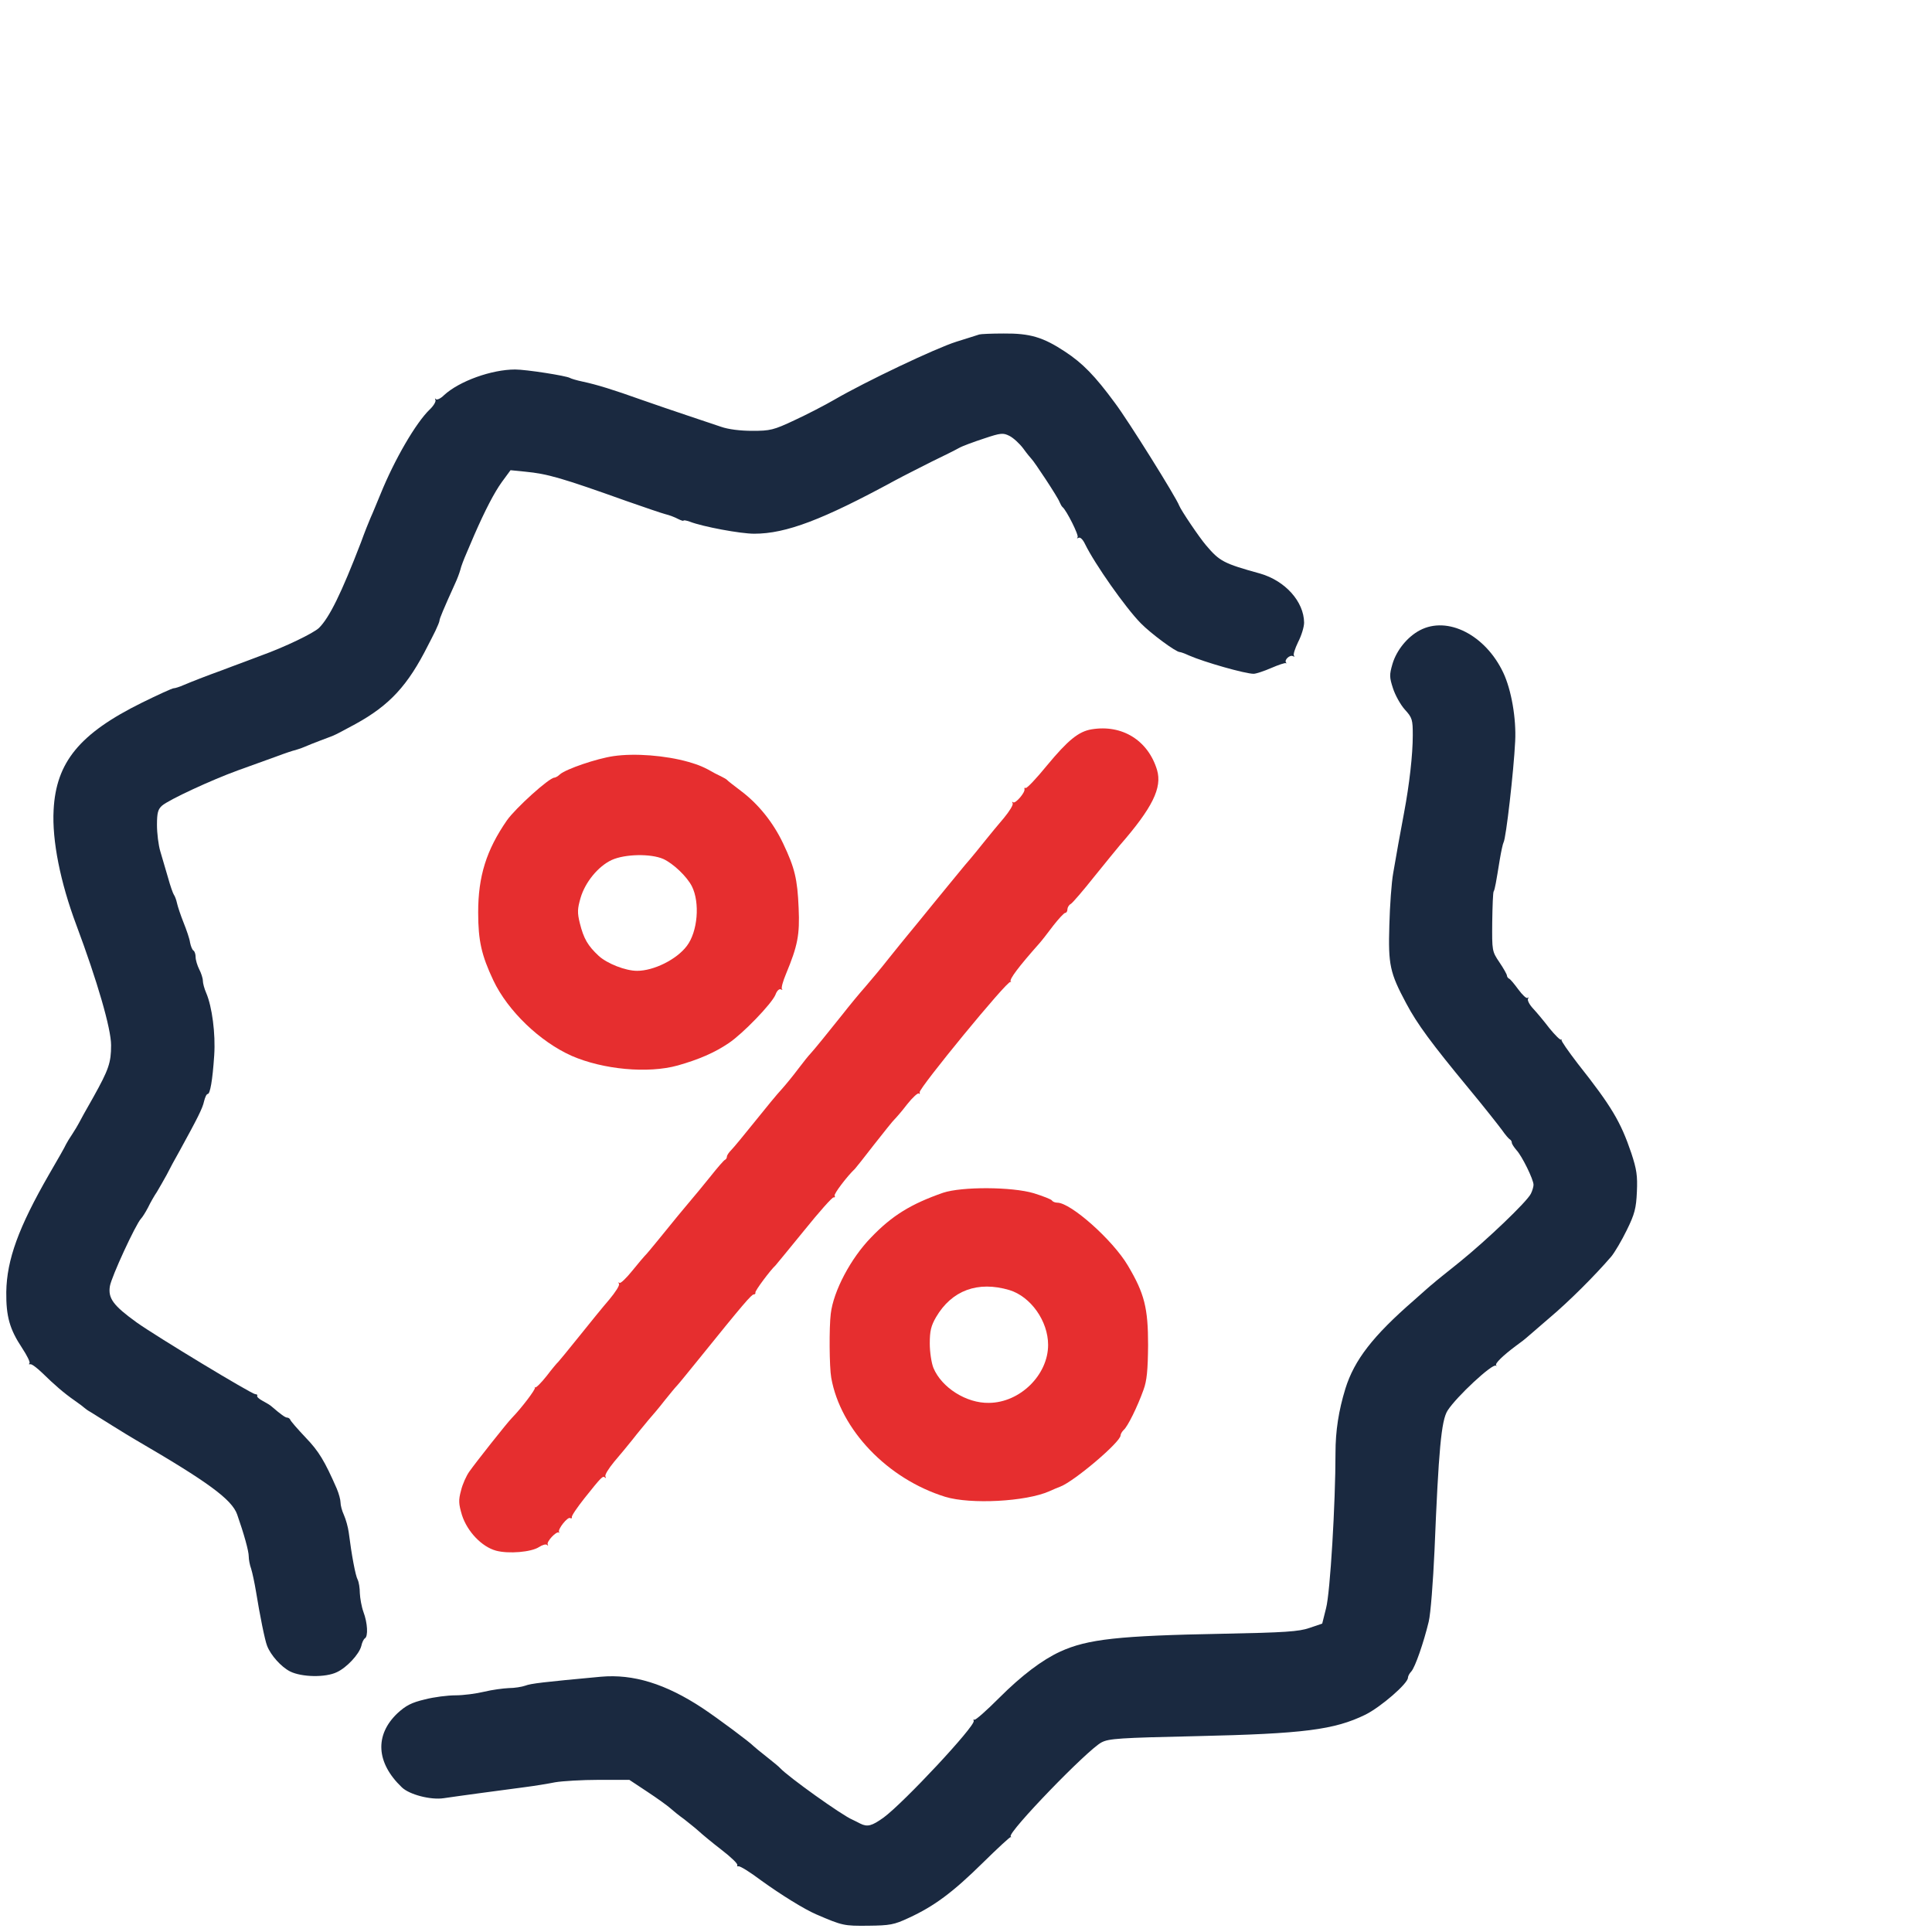
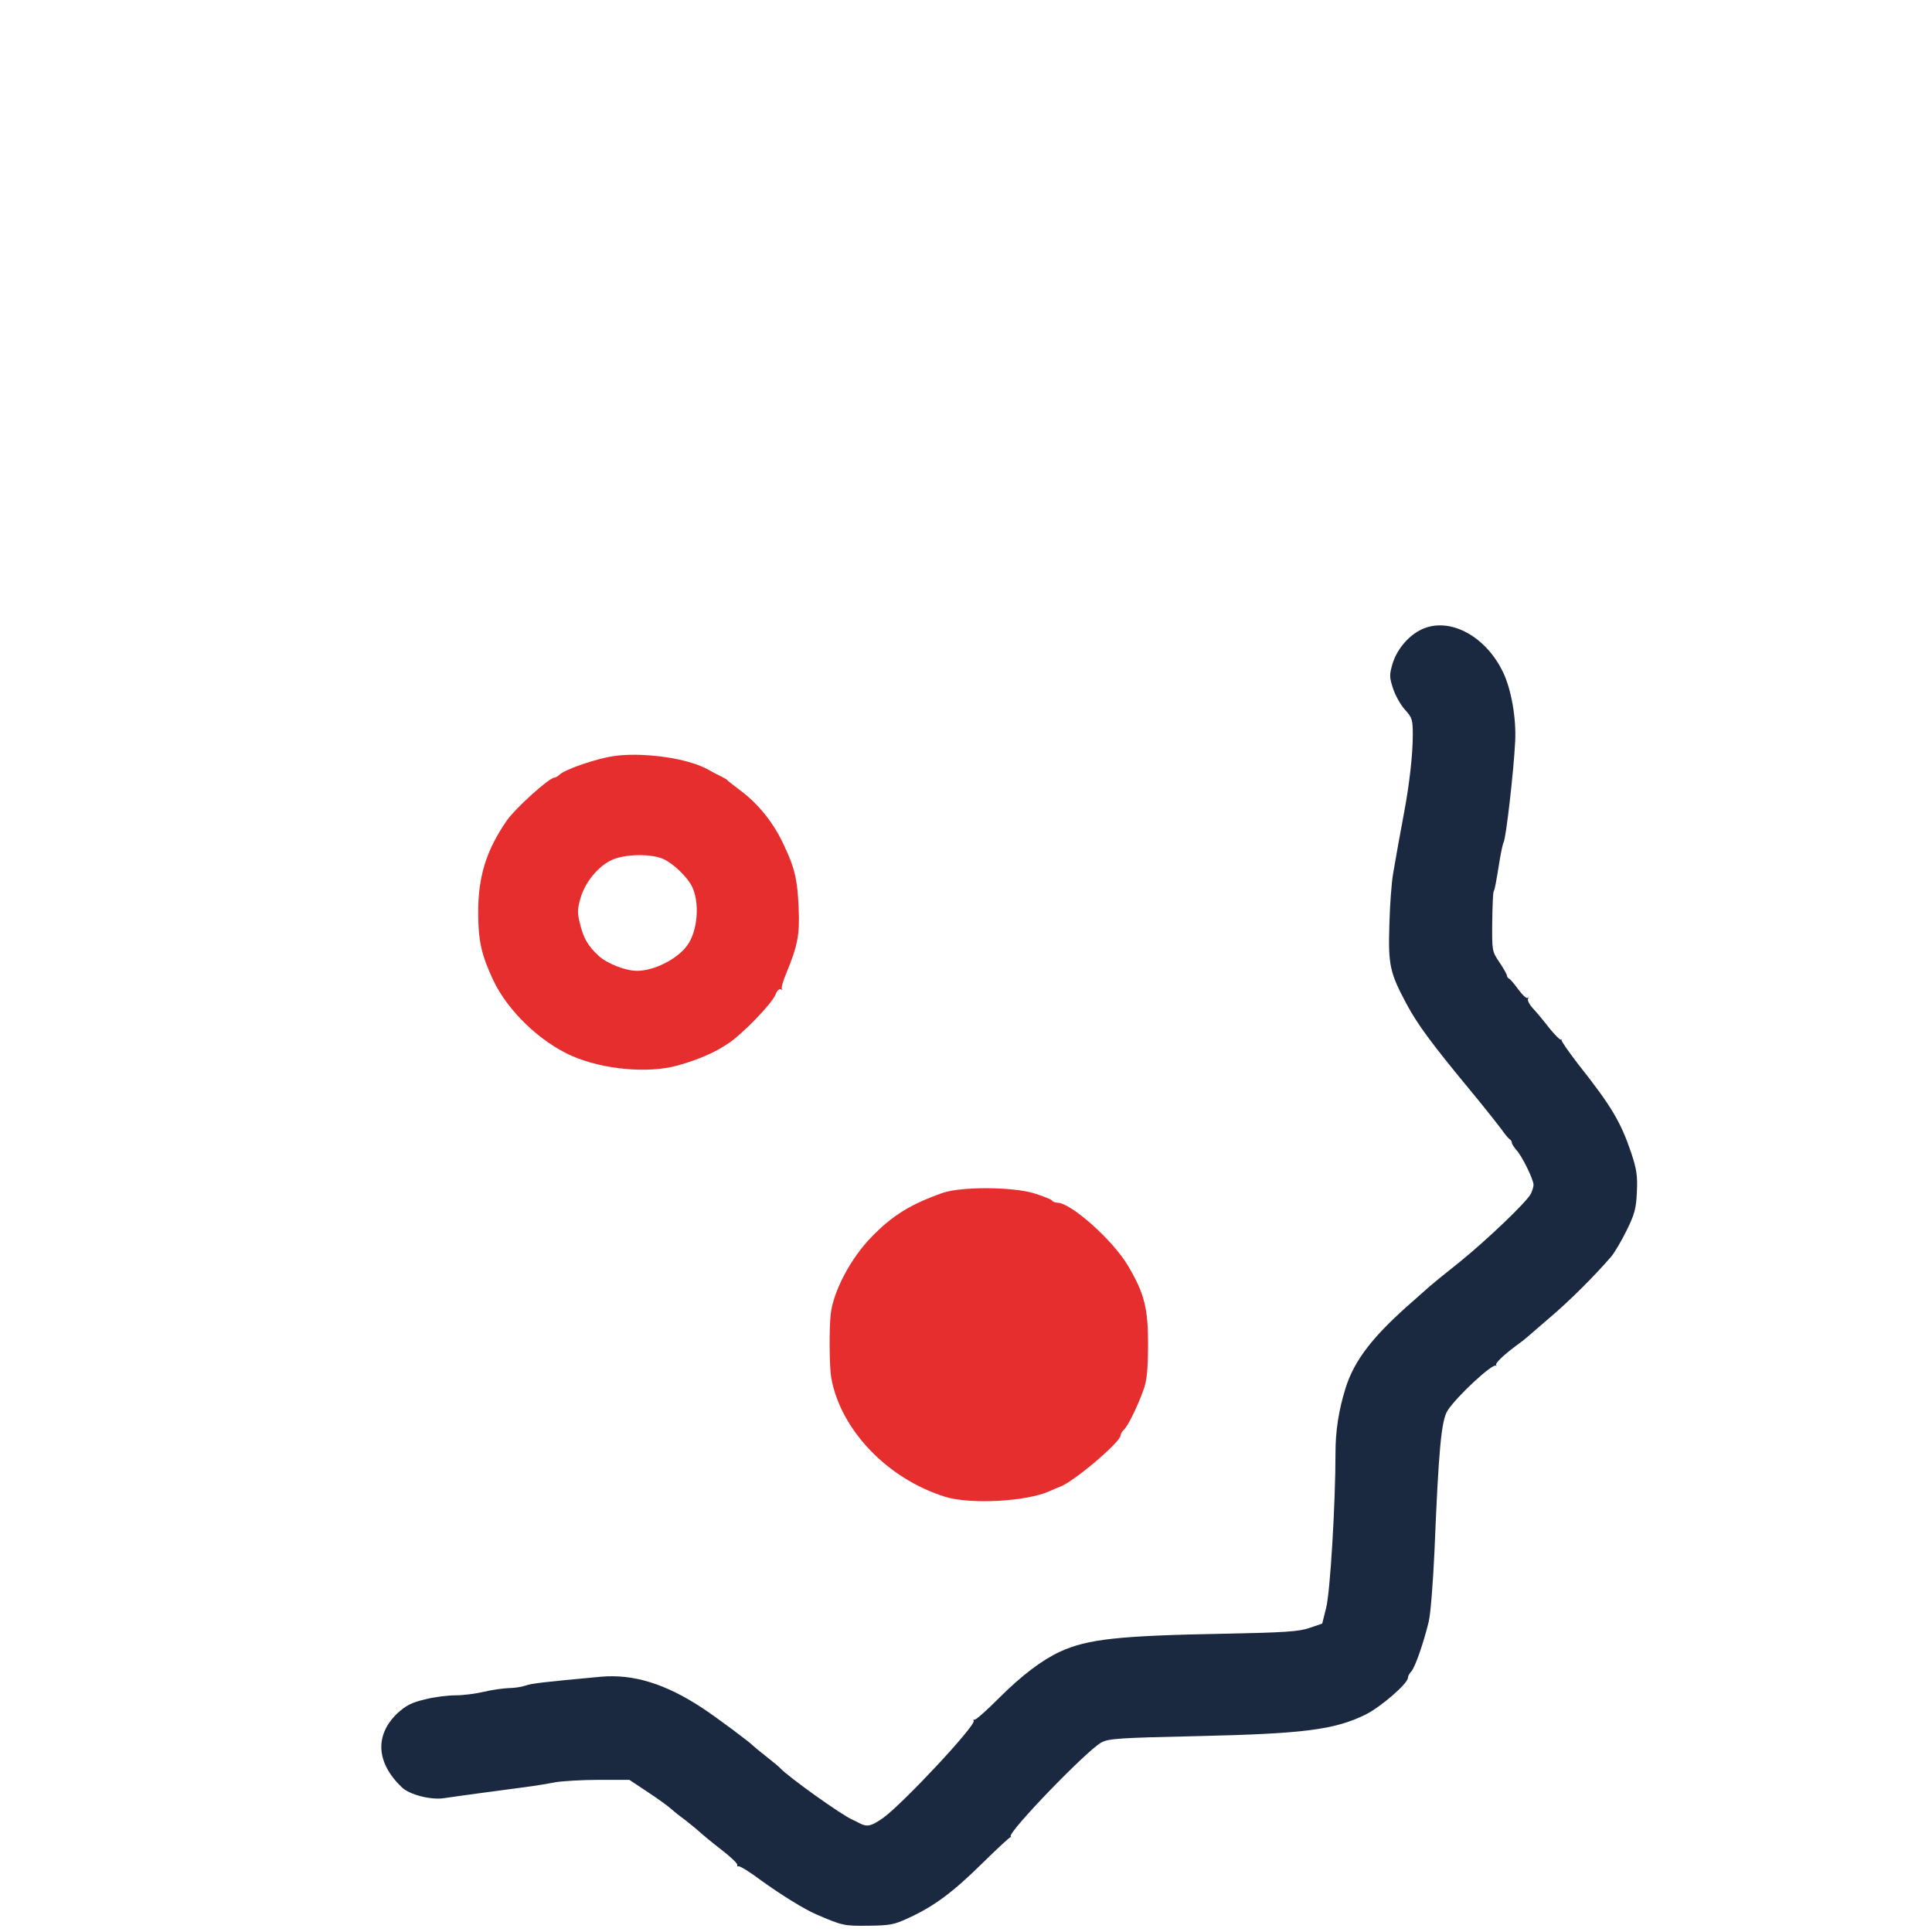
<svg xmlns="http://www.w3.org/2000/svg" version="1.0" width="16pt" height="16pt" viewBox="0 0 16 16" preserveAspectRatio="xMidYMid meet">
  <style type="text/css">
    .st0{fill:#1A2940;}
    .st1{fill:#E62E2F;}
</style>
  <g transform="translate(0,16) scale(0.002,-0.002)" fill="#000000" stroke="none">
-     <path class="st0" d="M4055 6615 c-5 -2 -48 -15 -95 -30 -86 -27 -376 -165 -505 -240 -38 -22 -113 -61 -165 -85 -87 -41 -101 -44 -175 -44 -49 0 -99 6 -130 17 -27 9 -90 30 -140 47 -49 16 -135 46 -190 65 -115 41 -182 62 -243 75 -24 5 -47 12 -52 15 -15 9 -181 35 -227 35 -97 0 -231 -48 -294 -106 -14 -14 -29 -21 -34 -17 -4 5 -5 3 -2 -3 3 -6 -7 -24 -24 -40 -57 -55 -145 -206 -203 -349 -16 -38 -34 -83 -42 -100 -7 -16 -25 -61 -39 -100 -82 -213 -131 -312 -174 -355 -23 -22 -141 -79 -241 -115 -19 -7 -54 -20 -77 -29 -24 -9 -60 -22 -80 -30 -72 -26 -128 -48 -161 -62 -18 -8 -37 -14 -43 -14 -6 0 -65 -27 -132 -60 -257 -127 -355 -246 -365 -444 -7 -126 28 -300 94 -476 87 -233 144 -429 144 -498 0 -73 -10 -101 -74 -216 -29 -50 -55 -98 -59 -106 -4 -8 -16 -28 -27 -45 -11 -16 -23 -36 -27 -44 -3 -8 -35 -64 -70 -124 -126 -219 -175 -353 -177 -487 -1 -101 14 -154 65 -231 21 -32 35 -60 31 -64 -4 -4 -2 -5 3 -4 6 2 28 -15 50 -36 50 -49 89 -83 135 -115 19 -13 37 -27 40 -30 3 -3 14 -11 25 -17 11 -7 51 -32 88 -55 38 -24 83 -51 100 -61 299 -174 397 -246 419 -308 28 -80 48 -151 48 -174 0 -12 4 -35 10 -51 5 -16 14 -58 20 -94 16 -99 37 -203 46 -225 15 -39 58 -87 95 -106 48 -24 147 -26 194 -3 41 19 92 74 101 108 3 15 10 29 15 32 14 8 11 64 -6 109 -8 22 -14 57 -15 78 0 21 -4 46 -9 56 -9 16 -25 101 -37 196 -3 22 -12 54 -20 72 -8 17 -14 40 -14 52 0 11 -7 37 -16 58 -50 114 -74 154 -129 211 -33 35 -61 67 -63 73 -2 5 -8 9 -13 9 -8 0 -27 14 -63 45 -6 6 -23 16 -38 24 -15 8 -25 17 -23 21 2 4 -1 7 -8 7 -16 1 -408 238 -491 297 -97 70 -119 100 -111 150 6 38 106 255 129 280 6 6 19 27 29 46 9 19 26 49 37 65 10 17 28 48 40 70 11 22 35 67 54 100 74 135 95 176 101 205 4 16 10 30 15 30 10 0 20 55 27 160 6 90 -9 202 -33 258 -8 18 -14 41 -14 51 0 10 -7 32 -15 47 -8 16 -15 39 -15 51 0 12 -4 24 -9 27 -5 3 -11 18 -14 33 -2 16 -15 53 -27 83 -12 30 -24 66 -27 80 -3 14 -9 30 -13 35 -4 6 -15 37 -24 70 -10 33 -24 82 -32 109 -8 26 -14 76 -14 110 0 50 4 65 21 80 29 25 204 106 314 146 50 18 120 43 158 57 37 14 73 26 80 27 6 2 23 7 37 13 14 6 43 18 65 26 22 8 47 18 55 21 8 3 50 25 92 48 142 78 217 160 300 325 8 15 22 43 31 61 9 19 17 38 17 43 0 7 16 46 65 154 8 17 17 41 21 55 3 14 15 45 26 70 11 25 25 59 32 75 45 103 83 176 114 219 l36 49 60 -6 c94 -9 152 -26 421 -122 72 -25 144 -50 160 -54 17 -4 40 -13 53 -20 12 -6 22 -9 22 -7 0 3 12 1 26 -4 54 -21 210 -50 267 -50 132 0 284 58 582 220 33 18 101 52 150 77 50 24 102 50 116 58 14 8 60 25 103 39 71 24 80 24 106 11 16 -8 42 -32 57 -52 15 -21 31 -40 34 -43 11 -10 110 -160 116 -178 4 -9 9 -19 13 -22 16 -13 69 -118 62 -125 -4 -5 -2 -5 4 -2 7 4 18 -7 27 -26 40 -82 167 -263 231 -328 41 -42 145 -119 161 -119 4 0 21 -6 38 -14 64 -28 233 -76 268 -76 10 0 43 11 73 24 30 13 57 22 60 20 3 -2 4 -1 1 3 -8 10 16 33 29 26 6 -3 8 -3 4 2 -4 4 4 29 17 56 14 27 25 63 25 81 -1 87 -78 173 -182 203 -152 42 -168 51 -224 117 -29 34 -103 144 -111 164 -13 35 -211 352 -266 425 -83 113 -134 165 -207 213 -91 60 -145 76 -254 75 -50 0 -95 -2 -101 -4z" />
    <path class="st0" d="M5879 5390 c-51 -27 -96 -82 -113 -139 -13 -45 -13 -55 2 -101 9 -28 31 -68 49 -88 31 -34 33 -42 33 -107 0 -80 -14 -203 -36 -320 -8 -44 -19 -102 -24 -130 -5 -27 -14 -81 -21 -120 -7 -38 -14 -136 -16 -216 -5 -164 2 -197 70 -324 45 -85 105 -166 257 -350 64 -77 126 -156 140 -175 13 -19 28 -36 32 -38 4 -2 8 -8 8 -13 0 -6 9 -19 19 -31 23 -24 71 -122 71 -144 0 -8 -5 -25 -11 -37 -17 -34 -183 -192 -294 -282 -55 -44 -105 -84 -111 -90 -7 -5 -43 -37 -80 -70 -168 -146 -246 -246 -283 -365 -28 -91 -41 -175 -41 -266 0 -208 -22 -579 -39 -643 l-16 -64 -53 -18 c-43 -15 -102 -19 -359 -24 -429 -8 -560 -22 -673 -74 -74 -34 -159 -98 -252 -191 -54 -54 -100 -95 -104 -91 -3 3 -4 1 -2 -5 6 -22 -288 -337 -373 -400 -49 -35 -67 -40 -97 -25 -9 5 -24 12 -32 16 -42 17 -267 178 -300 214 -3 4 -27 24 -55 46 -27 21 -52 42 -55 45 -15 16 -145 113 -211 157 -153 101 -287 142 -421 130 -238 -22 -290 -28 -313 -37 -14 -5 -45 -10 -68 -10 -23 -1 -69 -7 -102 -15 -33 -8 -86 -15 -119 -15 -32 0 -89 -7 -127 -17 -55 -13 -78 -25 -113 -57 -95 -90 -89 -205 18 -307 31 -30 119 -53 173 -45 27 4 98 14 158 22 61 8 142 19 180 24 39 5 94 14 124 20 29 5 111 10 180 10 l127 0 74 -49 c41 -27 84 -58 95 -68 11 -10 37 -31 58 -46 20 -16 48 -38 61 -50 13 -12 55 -47 94 -77 39 -30 68 -58 65 -63 -2 -4 0 -6 5 -5 6 2 48 -24 93 -58 83 -60 180 -120 229 -141 109 -47 115 -48 215 -47 90 1 107 4 167 32 107 49 184 107 306 227 62 61 115 110 117 108 3 -2 3 0 0 3 -12 17 317 358 376 389 30 16 74 19 394 26 443 10 570 26 699 89 64 32 176 129 176 153 0 6 6 18 14 26 16 18 51 119 72 206 8 33 18 164 24 295 17 416 28 538 54 579 37 58 186 196 200 186 3 -3 4 -2 1 2 -5 7 27 39 82 80 21 15 40 30 43 33 3 3 46 40 95 82 82 69 189 176 257 255 14 17 43 66 64 109 33 67 39 91 42 159 3 67 -1 93 -23 160 -44 130 -82 194 -222 371 -39 51 -70 95 -67 98 2 3 1 4 -2 1 -4 -2 -25 19 -48 47 -22 29 -53 66 -68 82 -15 16 -24 34 -21 40 3 6 3 8 -2 4 -4 -4 -21 12 -38 35 -17 23 -34 44 -39 45 -4 2 -8 8 -8 12 0 5 -14 30 -31 55 -31 46 -31 48 -30 167 1 66 3 123 6 127 5 8 10 38 25 130 6 36 13 68 16 73 10 16 42 295 48 418 5 95 -16 214 -49 284 -74 157 -231 237 -346 176z" />
-     <path class="st1" d="M4520 4980 c-54 -9 -98 -45 -185 -150 -44 -54 -83 -95 -88 -93 -4 2 -6 1 -5 -4 5 -13 -38 -63 -47 -55 -5 4 -5 2 -2 -4 4 -6 -13 -33 -36 -61 -23 -27 -58 -69 -77 -93 -19 -24 -57 -71 -85 -103 -27 -33 -85 -103 -128 -156 -43 -53 -91 -112 -107 -131 -16 -19 -52 -64 -81 -100 -28 -36 -71 -87 -95 -115 -24 -27 -67 -79 -95 -115 -59 -74 -119 -148 -134 -164 -6 -6 -28 -33 -49 -61 -20 -27 -52 -66 -69 -85 -18 -19 -68 -80 -112 -135 -44 -55 -88 -108 -97 -117 -10 -10 -18 -22 -18 -27 0 -5 -3 -11 -7 -13 -5 -1 -33 -34 -64 -73 -31 -38 -65 -80 -75 -91 -25 -29 -80 -96 -139 -169 -27 -33 -51 -62 -55 -65 -3 -3 -27 -31 -52 -62 -25 -31 -49 -54 -53 -50 -5 4 -5 2 -2 -4 4 -6 -15 -35 -40 -65 -26 -30 -82 -99 -126 -154 -44 -55 -83 -102 -86 -105 -4 -3 -25 -28 -47 -57 -23 -29 -44 -50 -48 -48 -3 3 -4 2 -1 -1 4 -6 -56 -85 -95 -125 -20 -20 -148 -182 -177 -223 -12 -17 -28 -52 -34 -78 -11 -40 -10 -55 4 -102 22 -68 82 -131 141 -147 52 -14 146 -6 178 15 14 9 28 13 33 9 4 -5 6 -3 3 2 -6 11 36 56 46 49 3 -2 4 -1 1 2 -7 11 36 65 46 58 5 -3 8 -1 7 4 -2 5 22 40 52 78 71 89 76 94 85 86 5 -4 5 -2 2 4 -4 6 13 33 36 61 23 27 58 69 77 93 19 25 49 60 65 80 17 19 48 56 68 82 21 26 43 53 50 60 7 7 48 58 92 112 183 227 217 266 226 266 5 0 8 3 7 8 -3 6 63 94 83 112 3 3 56 68 119 145 62 77 117 139 122 137 5 -1 7 2 4 7 -4 7 52 81 84 111 3 3 39 48 79 100 41 52 79 100 85 105 6 6 30 33 52 62 23 29 45 49 49 45 3 -4 5 -2 3 5 -4 16 365 466 376 457 3 -2 4 -1 1 2 -6 9 32 60 119 158 10 11 36 45 58 74 22 28 44 52 49 52 5 0 9 7 9 15 0 7 6 18 14 22 7 4 51 55 97 113 47 58 94 116 106 130 135 155 176 238 154 312 -37 122 -144 189 -271 168z" />
    <path class="st1" d="M2540 4869 c-69 -10 -195 -53 -221 -75 -8 -8 -19 -14 -23 -14 -22 0 -162 -127 -197 -177 -85 -123 -119 -231 -119 -381 0 -118 14 -178 63 -282 60 -126 192 -253 324 -312 131 -57 316 -74 439 -40 88 25 153 53 212 93 58 39 177 162 193 200 6 17 16 26 23 22 6 -3 8 -3 4 1 -4 5 4 33 17 64 48 116 57 161 52 272 -5 120 -16 166 -64 267 -41 87 -103 164 -175 218 -29 22 -55 42 -58 46 -3 3 -12 8 -20 12 -8 4 -22 11 -30 15 -43 25 -67 35 -109 47 -95 27 -223 37 -311 24z m207 -426 c41 -19 97 -72 118 -113 34 -68 24 -188 -21 -247 -42 -56 -137 -103 -206 -103 -48 0 -124 30 -159 62 -45 42 -62 71 -78 135 -11 44 -10 60 3 105 19 65 73 131 129 157 55 25 162 27 214 4z" />
-     <path class="st1" d="M3905 3061 c-132 -46 -211 -94 -298 -185 -84 -86 -156 -222 -167 -316 -7 -56 -6 -221 2 -265 38 -215 233 -419 472 -493 105 -32 334 -20 431 23 17 8 37 16 45 19 58 22 249 184 250 212 0 6 6 16 13 23 16 13 57 96 82 166 14 38 18 81 19 185 0 154 -15 214 -84 330 -62 105 -236 260 -292 260 -9 0 -19 4 -22 9 -3 5 -37 18 -75 30 -90 27 -298 28 -376 2z m275 -403 c88 -27 160 -128 160 -227 0 -124 -116 -239 -245 -240 -93 -2 -196 63 -230 145 -8 20 -15 65 -15 101 0 51 5 73 26 109 65 111 173 151 304 112z" />
+     <path class="st1" d="M3905 3061 c-132 -46 -211 -94 -298 -185 -84 -86 -156 -222 -167 -316 -7 -56 -6 -221 2 -265 38 -215 233 -419 472 -493 105 -32 334 -20 431 23 17 8 37 16 45 19 58 22 249 184 250 212 0 6 6 16 13 23 16 13 57 96 82 166 14 38 18 81 19 185 0 154 -15 214 -84 330 -62 105 -236 260 -292 260 -9 0 -19 4 -22 9 -3 5 -37 18 -75 30 -90 27 -298 28 -376 2z m275 -403 z" />
  </g>
</svg>